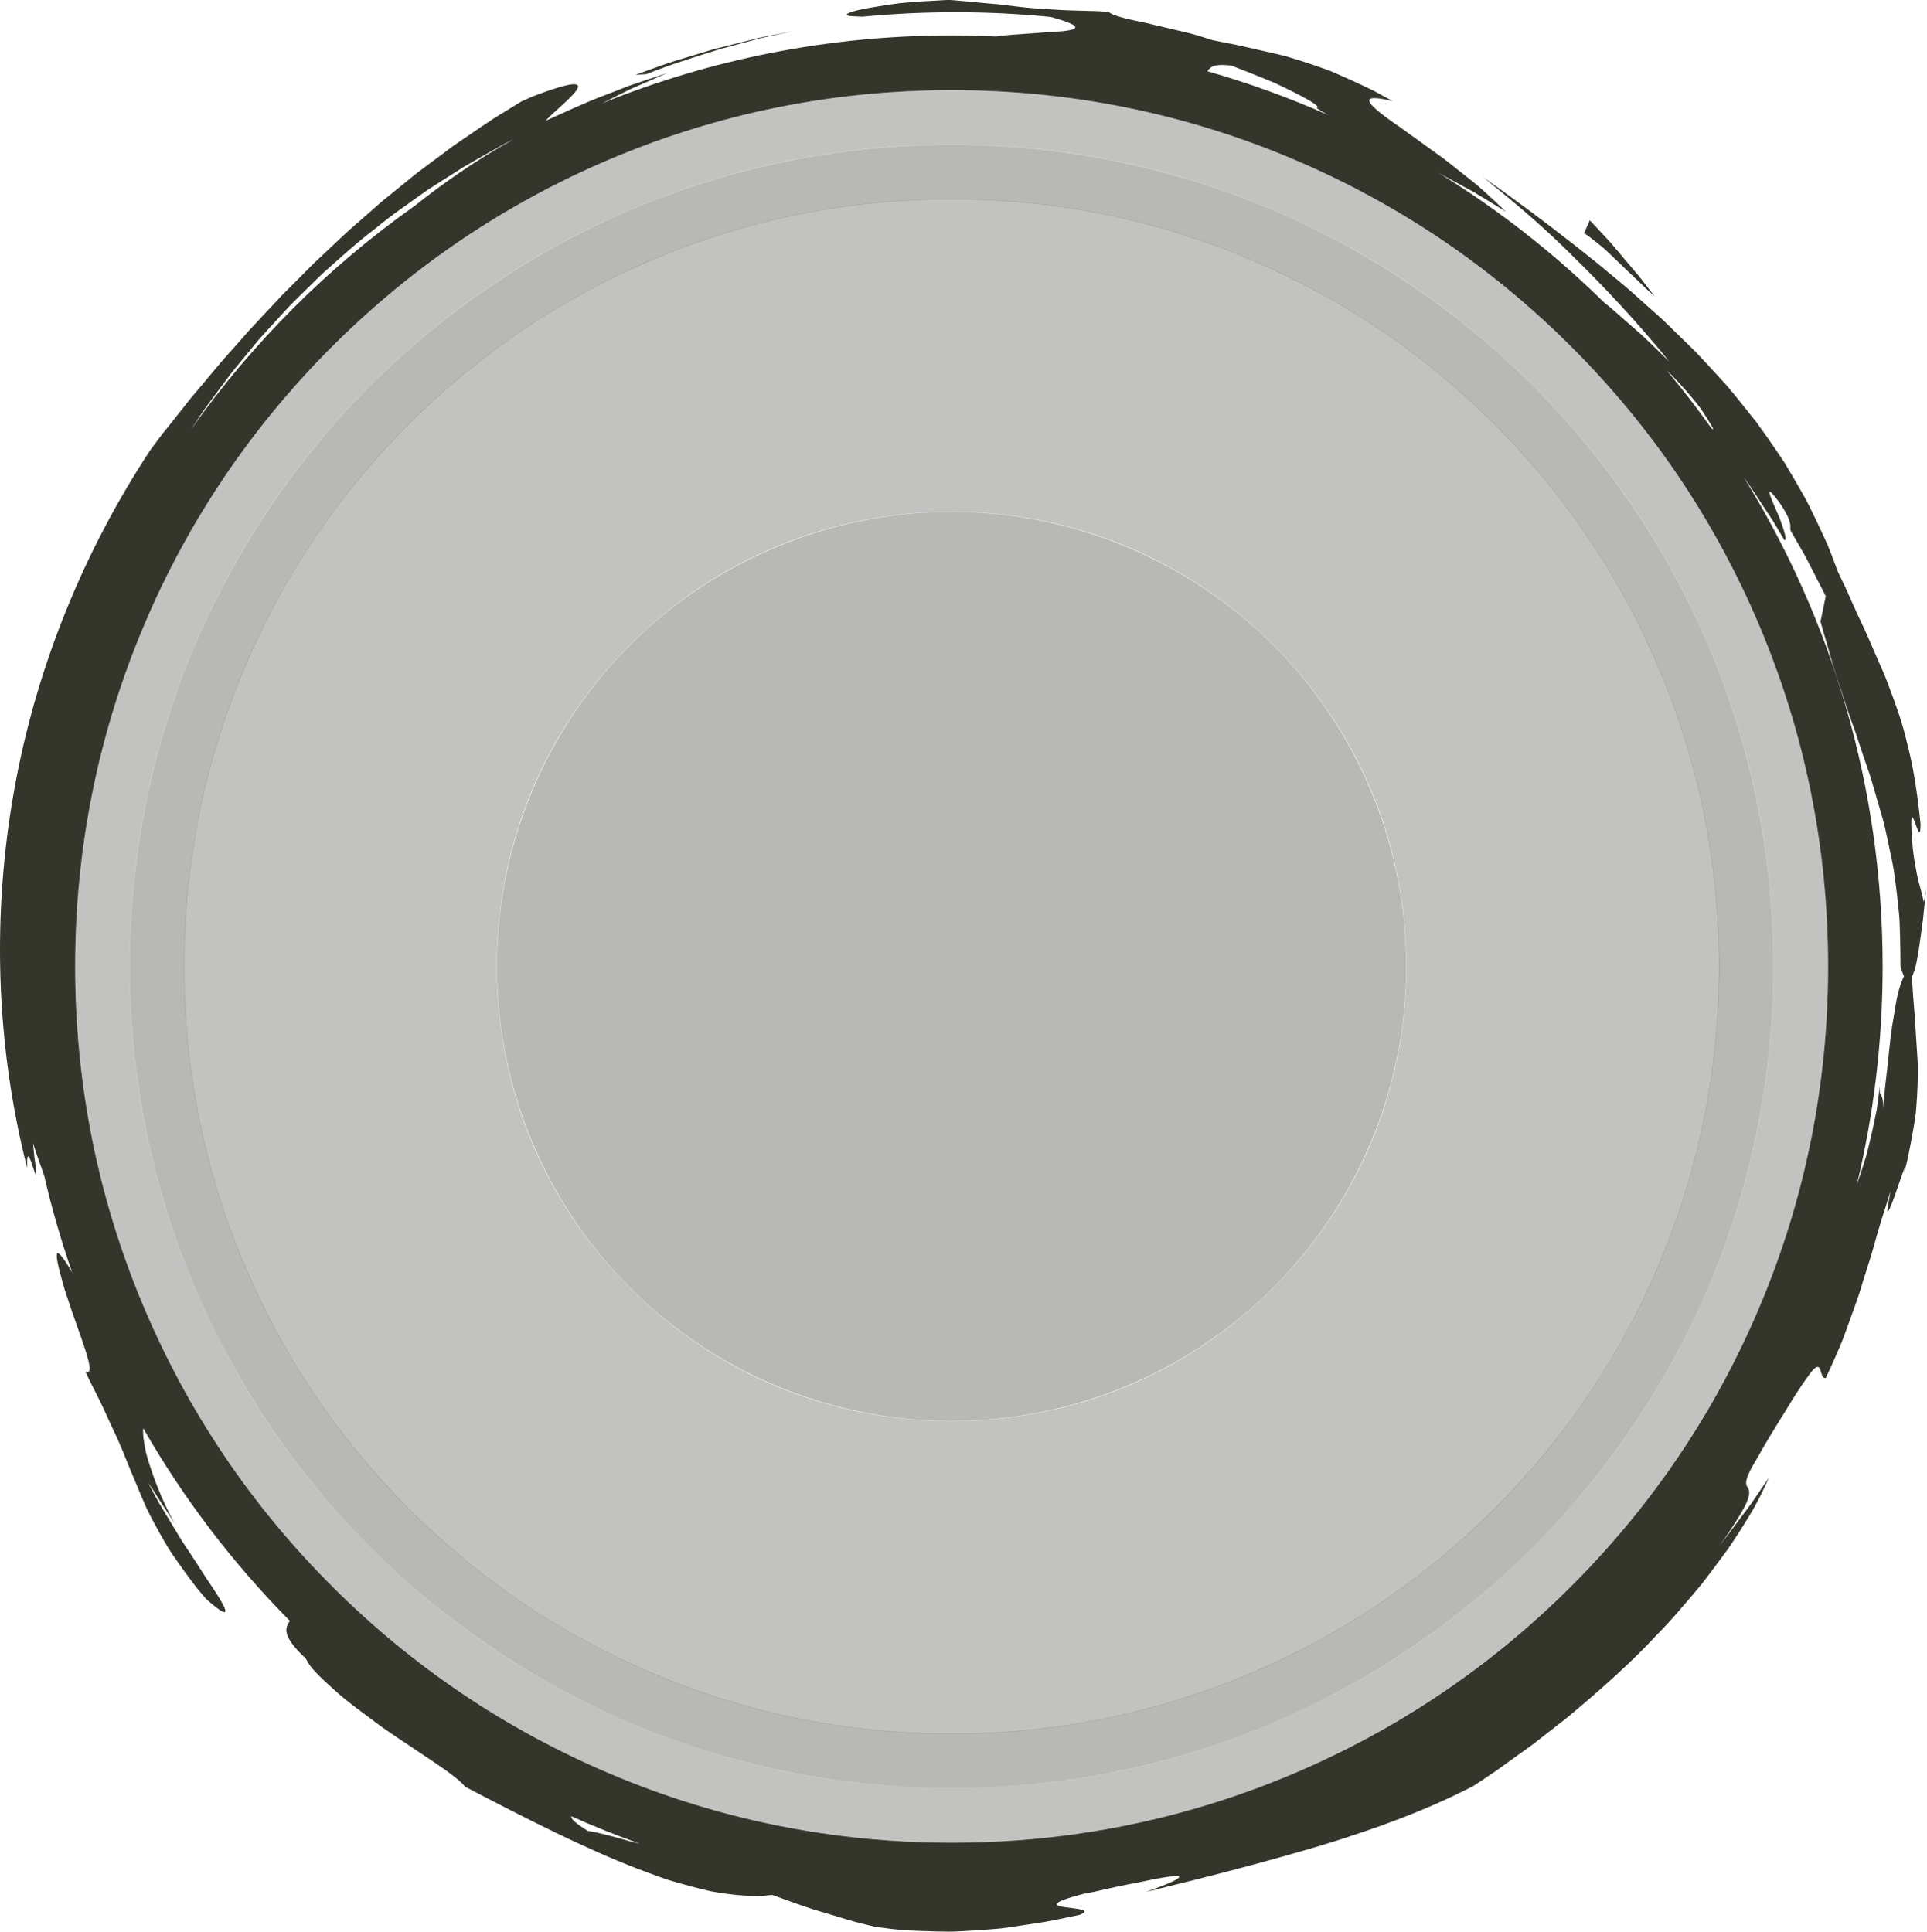
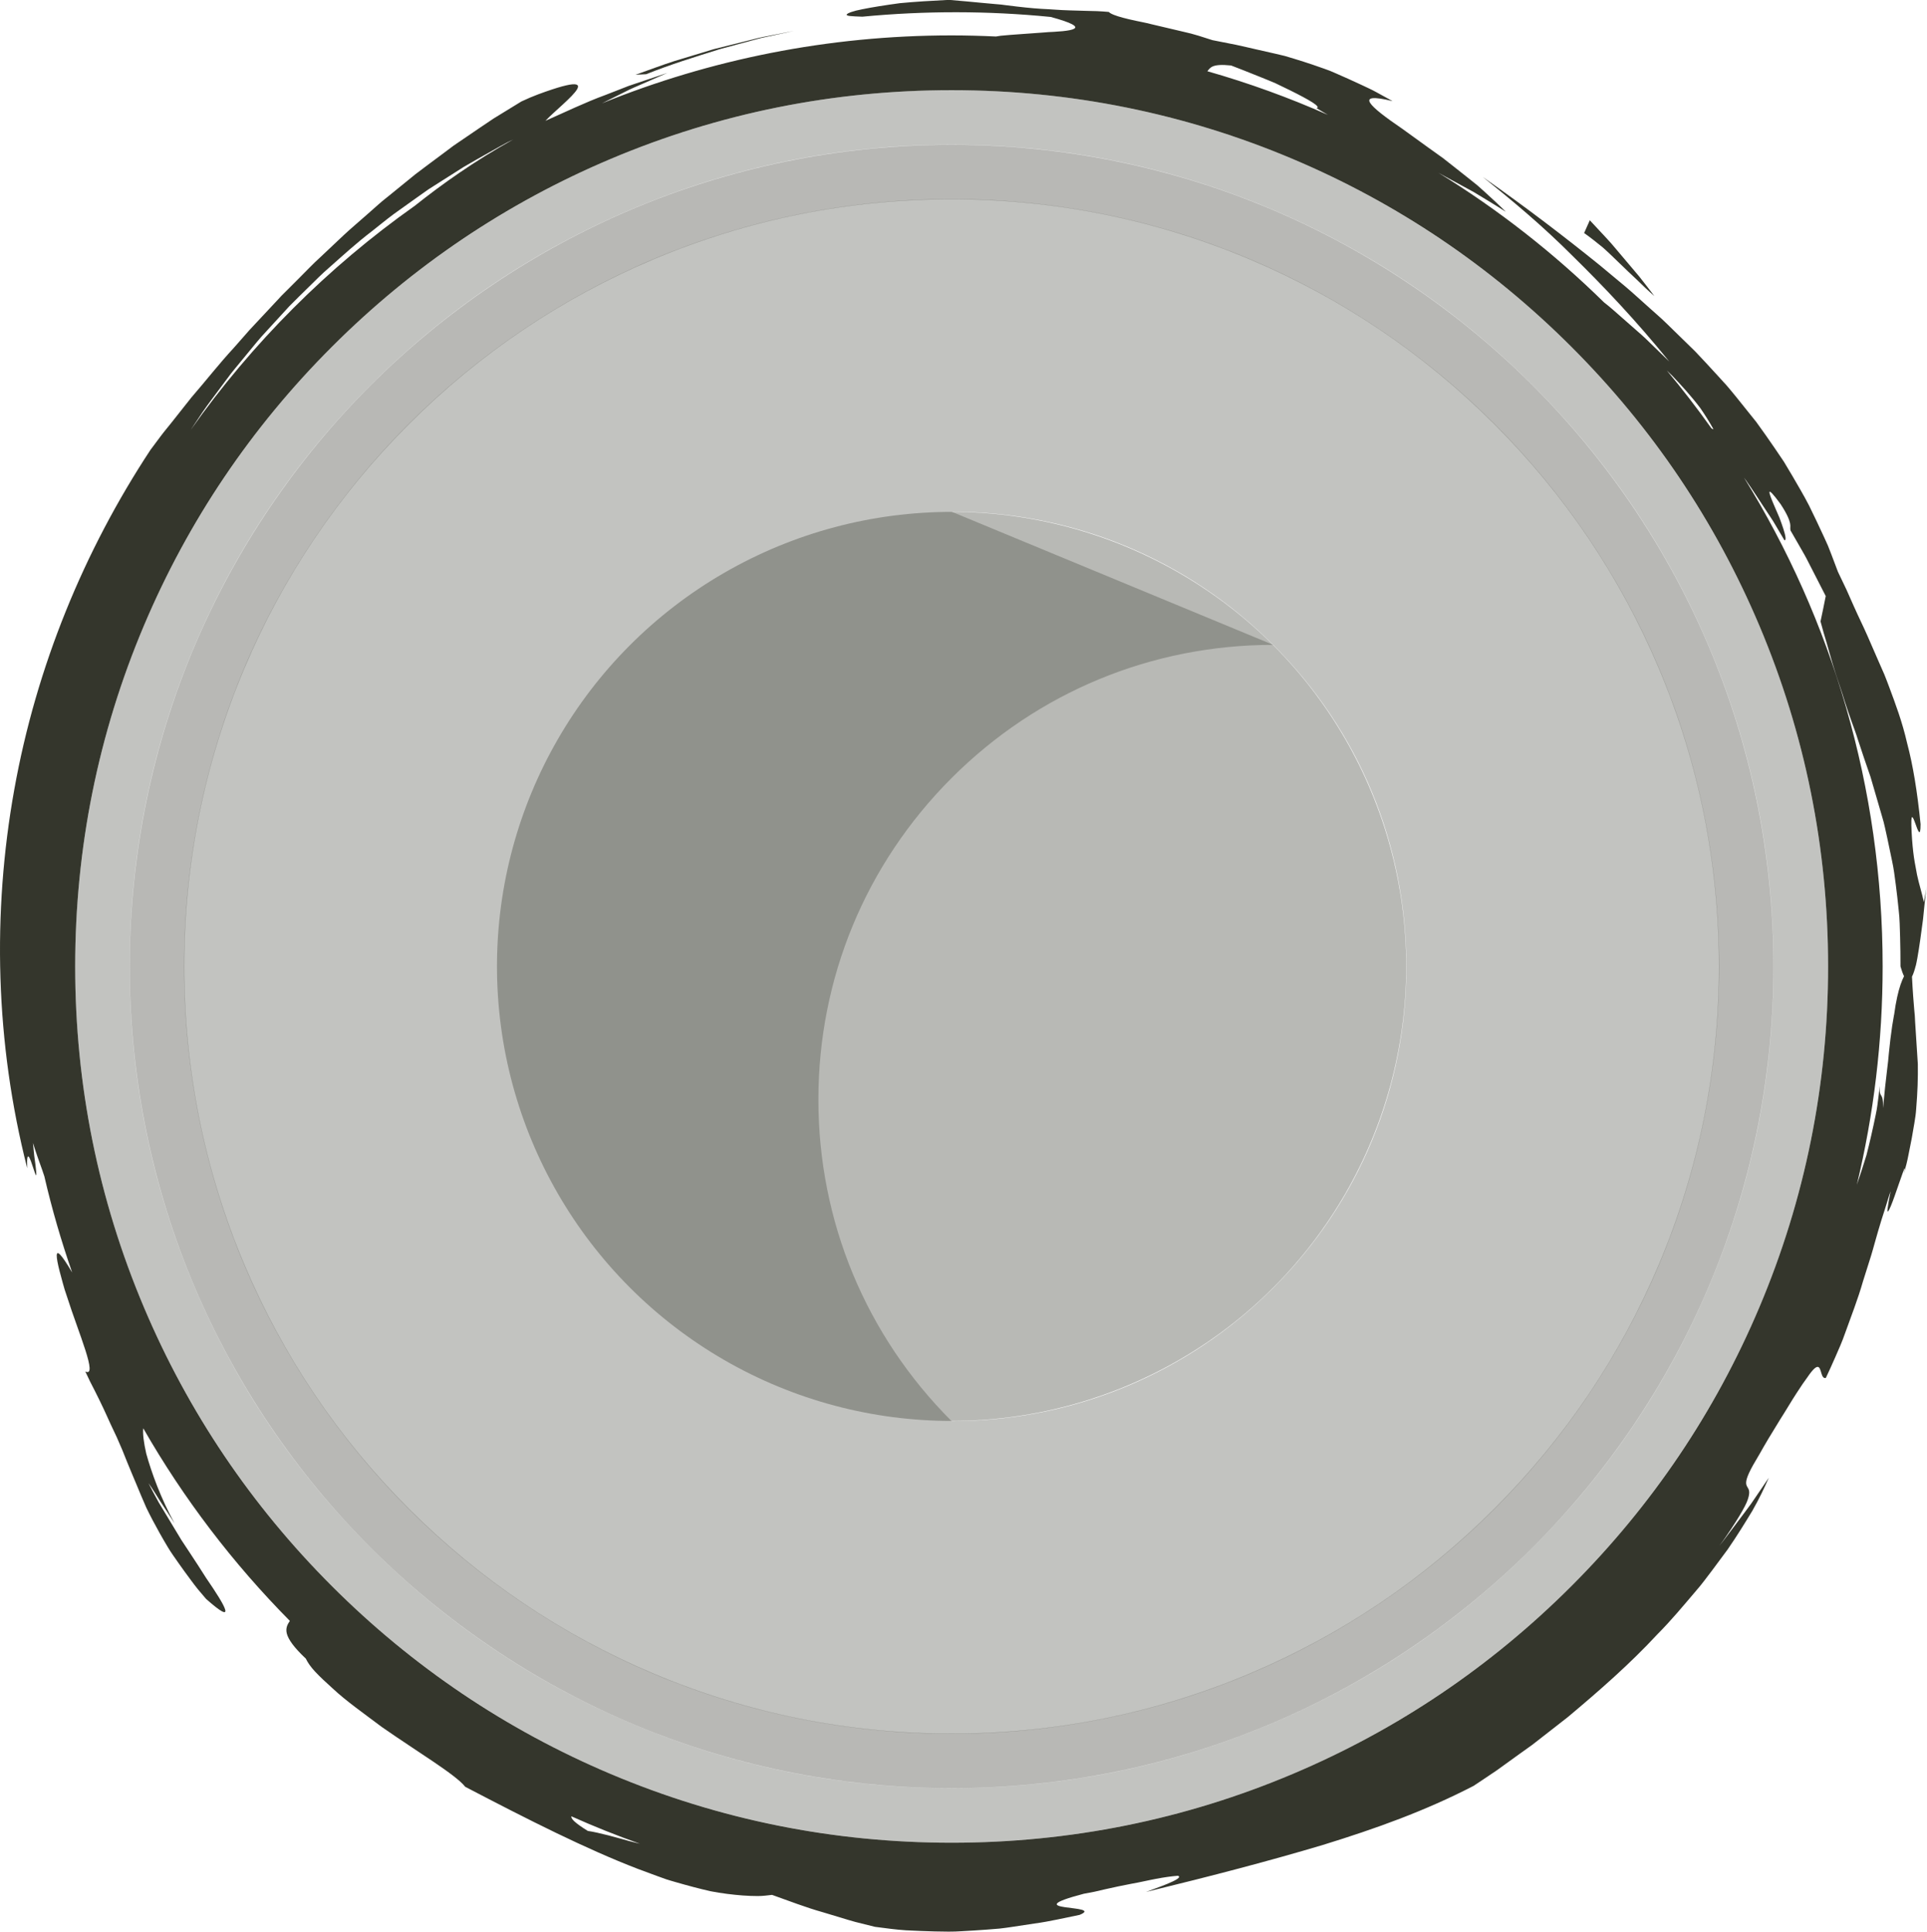
<svg xmlns="http://www.w3.org/2000/svg" id="Ebene_1" data-name="Ebene 1" viewBox="0 0 510.85 512.26">
  <defs>
    <style>
      .cls-1 {
        opacity: .3;
      }

      .cls-1, .cls-2, .cls-3 {
        fill: #34362c;
      }

      .cls-3, .cls-4 {
        opacity: .35;
      }
    </style>
  </defs>
  <g>
-     <path class="cls-2" d="M498.31,287.93c.1-.99.2-1.97.27-2.91-.15,1.27-.23,2.2-.27,2.91Z" />
    <path class="cls-2" d="M190.61,13.09l9.88-2.67c.82-.24,1.65-.43,2.49-.6l2.5-.54,5.01-1.09-5.36,1.05c-1.78.36-3.58.67-5.34,1.15l-10.59,2.65-10.44,3.16c-3.46,1.11-6.85,2.42-10.28,3.62l2.81-.14c6.31-2.53,12.81-4.55,19.32-6.58Z" />
    <path class="cls-2" d="M429.45,69.9c1.46,1.42,2.93,2.84,4.45,4.24,1.48,1.45,3,2.92,4.67,4.35-1.34-1.73-2.65-3.49-4.03-5.2l-4.25-5.03c-1.44-1.66-2.81-3.4-4.32-5.01l-4.51-4.84-1.51,3.38c1.78,1.26,3.44,2.57,5.03,3.89,1.55,1.38,3,2.81,4.46,4.22Z" />
    <path class="cls-2" d="M507.88,256.09c.15-.64.28-1.34.42-2.09.54-2.98,1.02-6.68,1.49-10.18.38-3.49.62-6.78,1.05-8.94l-.83,4.31c-.55-2.66-1.24-4.59-1.8-7.23-.14-.66-.26-1.36-.39-2.13-.15-.76-.3-1.59-.43-2.51-.26-1.84-.48-4.03-.62-6.76-.14-2.74-.06-3.77.11-3.88.2-.11.53.7.86,1.62.66,1.83,1.4,4.11,1.41.25-.88-8.75-2.02-15.65-3.55-21.42-1.33-5.82-3.11-10.48-4.78-14.98-.43-1.12-.83-2.24-1.29-3.34-.48-1.09-.96-2.19-1.45-3.3-.97-2.22-1.96-4.5-3.02-6.93-1.06-2.43-2.33-4.95-3.58-7.77-.62-1.41-1.27-2.88-1.96-4.42-.73-1.52-1.49-3.12-2.29-4.8-.59-1.56-1.17-3.11-1.75-4.63-.3-.76-.59-1.52-.89-2.27-.32-.74-.66-1.47-.99-2.19-1.33-2.9-2.67-5.71-4.02-8.46-1.4-2.72-2.94-5.29-4.42-7.85-.75-1.27-1.5-2.52-2.25-3.77-.81-1.2-1.62-2.4-2.43-3.59-1.63-2.36-3.23-4.69-4.89-6.94-1.74-2.2-3.48-4.37-5.22-6.51-.88-1.06-1.73-2.15-2.64-3.18l-2.78-3.05c-1.86-2.02-3.7-4.04-5.6-6.02-1.96-1.92-3.94-3.84-5.92-5.78-1-.96-1.96-1.95-3-2.89-1.04-.93-2.09-1.86-3.14-2.8-2.12-1.86-4.18-3.81-6.39-5.67-2.21-1.84-4.46-3.71-6.75-5.62-9.26-7.48-19.33-15.21-31.06-23.44,7.86,6.29,15.83,12.93,23.88,21,8.11,7.97,16.67,16.96,25.57,27.95l-4.21-4.09-2.1-2.04c-.7-.68-1.46-1.3-2.18-1.95l-4.39-3.86c-1.46-1.29-2.9-2.58-4.44-3.77,0,0,0,0,0,0-13.26-13.03-27.98-24.57-43.9-34.36.64.35,1.28.71,1.9,1.05,2.1,1.15,4.13,2.25,6.06,3.3.48.26.96.52,1.43.78.46.28.91.55,1.35.82.89.54,1.75,1.06,2.58,1.56,1.66,1.01,3.19,1.96,4.56,2.84-1.67-1.67-3.67-3.53-5.84-5.49-.55-.49-1.1-.99-1.67-1.49-.59-.47-1.18-.95-1.78-1.43-1.21-.96-2.44-1.94-3.68-2.92-1.25-.98-2.5-1.97-3.74-2.94-1.28-.92-2.55-1.83-3.8-2.72-2.49-1.8-4.87-3.52-7-5.06-8.66-5.9-13.07-9.86-2.52-7.3-1.49-.82-2.91-1.6-4.26-2.34-1.34-.76-2.69-1.32-3.93-1.93-2.51-1.17-4.78-2.2-6.87-3.1-.52-.22-1.04-.44-1.54-.66-.51-.19-1.01-.37-1.5-.55-.99-.34-1.93-.67-2.84-.99-1.83-.62-3.54-1.17-5.19-1.67-.83-.25-1.64-.49-2.44-.73-.82-.19-1.63-.38-2.45-.58-1.63-.37-3.26-.74-4.98-1.13-1.71-.38-3.49-.82-5.42-1.23-1.95-.37-4.04-.78-6.33-1.25-2.25-.72-4.92-1.64-7.8-2.25-2.86-.67-5.82-1.38-8.57-2.02-1.37-.36-2.7-.59-3.93-.86-1.23-.26-2.36-.53-3.34-.79-1.97-.52-3.37-1.05-3.85-1.56-1.09-.08-2.1-.18-3.06-.21-.96-.02-1.85-.05-2.7-.07-1.68-.05-3.16-.09-4.53-.13-2.73-.07-4.99-.3-7.55-.41-2.55-.16-5.38-.45-9.21-.94-.48-.06-.97-.13-1.49-.19-.51-.04-1.04-.09-1.59-.14-1.1-.1-2.27-.2-3.53-.32-2.52-.22-5.39-.54-8.71-.79-4.55.23-9.05.49-13.03.88-3.97.54-7.42,1.09-9.91,1.6-2.5.47-4.02,1.06-4.16,1.41-.14.39,1.09.46,4.15.57,16.59-1.59,33.33-1.58,49.94.07,5.79,1.58,7.2,2.53,6.21,3.12-.5.3-1.59.5-3.04.65-.73.07-1.54.13-2.42.18-.88.04-1.81.08-2.78.18-3.88.31-8.24.55-11.21.85-.47.07-.89.13-1.28.2-3.9-.18-7.82-.29-11.76-.29-32.79,0-64.08,6.41-92.7,18.02l1.42-.71,3.92-1.96,1.96-.98c.66-.32,1.33-.59,2-.89l8.05-3.53-8.24,2.76c-.69.23-1.38.45-2.06.7l-2.02.79-4.05,1.58c-5.45,1.99-10.66,4.54-15.96,6.87,2.3-2.44,7.25-6.36,8.41-8.39.57-1.02.18-1.56-2.01-1.19-1.1.19-2.65.6-4.75,1.3-2.1.71-4.8,1.62-8.02,3.15-2.47,1.51-4.92,3.02-7.37,4.52-2.39,1.58-4.74,3.21-7.09,4.8-1.17.8-2.34,1.59-3.51,2.39l-3.39,2.54c-2.25,1.69-4.52,3.34-6.73,5.04-2.17,1.76-4.33,3.53-6.49,5.28-1.07.89-2.18,1.72-3.22,2.65l-3.12,2.76c-2.07,1.85-4.2,3.61-6.23,5.51-2.01,1.9-4.03,3.8-6.04,5.7-2.06,1.85-3.95,3.89-5.92,5.84l-2.95,2.95-1.48,1.47-1.42,1.53c-1.91,2.04-3.82,4.08-5.73,6.13-.98,1-1.9,2.06-2.83,3.13-.93,1.06-1.86,2.12-2.8,3.18-3.85,4.16-7.35,8.67-11.15,13.05-1.8,2.27-3.61,4.56-5.43,6.86-.91,1.16-1.88,2.28-2.76,3.47-.89,1.19-1.77,2.38-2.67,3.58-17.6,26.71-30.26,57.44-36.11,90.1-5.86,32.62-5.05,67.1,3.43,100.35-.24-5.8.9-2.18,1.69.22.4,1.2.71,2.11.73,1.4,0-.35-.06-1.11-.22-2.44-.09-.66-.2-1.46-.33-2.43-.1-.97-.21-2.11-.34-3.43.41,1.23.75,2.45,1.19,3.63.42,1.19.84,2.37,1.27,3.56.19.55.38,1.11.56,1.67,2,8.68,4.48,17.18,7.37,25.49-2.96-5.02-4.07-5.98-4.09-4.49-.01.79.28,2.26.76,4.15.24.95.52,2,.84,3.12.31,1.13.65,2.33,1.09,3.53,3.11,9.8,8.35,21.67,4.88,19.93.44.92.86,1.82,1.27,2.68.44.85.86,1.68,1.27,2.48.81,1.61,1.55,3.12,2.23,4.56.68,1.44,1.28,2.81,1.87,4.1.62,1.27,1.19,2.49,1.72,3.65,1.05,2.34,1.94,4.49,2.74,6.57.82,2.07,1.68,3.99,2.49,5.98.82,1.98,1.65,3.99,2.6,6.13,1.01,2.09,2.17,4.29,3.53,6.72.68,1.21,1.42,2.49,2.22,3.82.8,1.34,1.77,2.67,2.77,4.11,1.01,1.44,2.11,2.95,3.3,4.55.6.79,1.2,1.63,1.88,2.45.69.81,1.4,1.64,2.13,2.51,8.13,7.22,5.4,2.29-.02-5.6-1.28-2.04-2.73-4.27-4.23-6.54-.75-1.14-1.51-2.29-2.27-3.44-.71-1.18-1.42-2.36-2.12-3.51-1.39-2.3-2.72-4.51-3.9-6.47-1.12-2-2.03-3.78-2.73-5.14.98,1.35,2.02,3.07,3.18,4.91,1.21,1.81,2.48,3.79,3.75,5.77-3.64-6.58-6.13-13.49-7.52-18.51-.66-2.91-.96-5.24-.8-6.72,10.72,18.7,23.81,35.86,38.87,51.08-.65.94-1.17,1.94-.8,3.38.41,1.53,1.8,3.58,5.04,6.63.42.91,1.23,2.14,2.47,3.46,1.24,1.32,2.83,2.82,4.64,4.44,3.55,3.33,8.37,6.71,13.04,10.23,9.63,6.71,19.64,12.67,22.1,15.85,16.92,8.85,32.09,16.51,45.8,21.78,1.72.64,3.4,1.26,5.05,1.87.83.3,1.65.59,2.45.88.82.27,1.63.49,2.44.73,3.22.93,6.32,1.76,9.28,2.43,2.98.58,5.86.92,8.57,1.13,1.36.1,2.68.15,3.97.15,1.29,0,2.56-.16,3.78-.31,4.44,1.57,8.89,3.32,13.46,4.6l6.86,2.07c1.15.37,2.31.64,3.47.93l3.49.87c2.84.36,5.58.76,8.22.92,2.64.14,5.19.24,7.66.3,2.46.06,4.84.11,7.15-.06,2.31-.12,4.55-.27,6.73-.43,1.09-.09,2.17-.18,3.24-.26,1.07-.1,2.12-.28,3.16-.42,2.08-.31,4.12-.62,6.15-.93,4.05-.54,7.97-1.5,11.95-2.29,3.49-1.42-.96-1.59-3.87-2.03-2.93-.43-4.29-1.13,4.98-3.57.85-.16,1.78-.34,2.76-.52.97-.22,2-.46,3.07-.71,2.13-.48,4.41-.97,6.69-1.4,2.29-.39,4.53-.94,6.65-1.33,2.11-.4,4.09-.69,5.78-.81,2.05.71-6.54,3.5-8.45,4.29,17.83-4.34,32.83-8.27,46.9-12.47,14-4.32,27.02-8.98,39.92-15.65,1.99-1.35,4.07-2.68,6.14-4.11,2.04-1.47,4.11-2.97,6.22-4.49,1.06-.76,2.12-1.52,3.19-2.28,1.04-.81,2.08-1.62,3.13-2.44,2.09-1.63,4.21-3.28,6.33-4.94,8.26-6.92,16.55-14.18,23.69-21.9,3.71-3.72,6.97-7.68,10.16-11.42,1.62-1.84,3.03-3.79,4.45-5.65,1.39-1.87,2.74-3.7,4.05-5.46,2.49-3.61,4.63-7.09,6.54-10.24,1.83-3.2,3.24-6.2,4.37-8.78l-3.13,4.61-1.57,2.3c-.54.76-1.11,1.49-1.66,2.24l-3.34,4.45-1.67,2.22c-.55.75-1.12,1.48-1.72,2.18.63-.79,1.18-1.57,1.68-2.31.5-.74.97-1.43,1.4-2.08.86-1.3,1.58-2.44,2.18-3.43,1.18-1.99,1.93-3.37,2.27-4.44.71-2.11.24-2.67-.13-3.3-.37-.63-.63-1.34.46-3.72.54-1.2,1.45-2.79,2.8-5.04,1.28-2.3,3.02-5.23,5.38-9.03,1.8-2.82,3.16-5.18,4.38-7.03,1.19-1.87,2.17-3.27,2.94-4.31,1.46-2.14,2.26-2.78,2.76-2.69.99.17.73,3.26,2.09,2.92.82-1.72,1.67-3.6,2.54-5.59.87-1.99,1.81-4.07,2.57-6.29,1.58-4.42,3.4-9.03,4.73-13.7.73-2.31,1.45-4.6,2.15-6.82.68-2.22,1.23-4.42,1.85-6.47.6-2.06,1.2-4,1.79-5.78.57-1.78,1.03-3.43,1.55-4.86-.43,2.13-.67,3.53-.77,4.37-.13.83-.1,1.1.06.98.35-.24,1.07-2.1,1.83-4.25,1.53-4.3,3.28-9.79,2.38-5.77.24-.86.47-1.71.69-2.52.22-.82.36-1.63.53-2.41.32-1.56.62-3.04.88-4.45.26-1.41.49-2.74.69-4,.21-1.27.4-2.47.47-3.63.39-4.63.5-8.4.45-12.03-.23-3.62-.46-7.12-.72-11.22-.03-.51-.05-1.03-.08-1.56-.05-.53-.1-1.07-.15-1.63-.09-1.11-.18-2.26-.28-3.48-.12-1.64-.23-3.4-.32-5.29.18-.35.35-.78.52-1.28.17-.5.34-1.06.49-1.69ZM443.25,99.56c1.24,1.3,2.49,2.64,3.75,4.07,1.25,1.43,2.51,2.93,3.74,4.56,1.16,1.68,2.3,3.48,3.4,5.43.11.31-.11.2-.48-.1-3.73-5.25-7.66-10.34-11.78-15.28.46.43.92.87,1.37,1.32ZM466.38,165.82c12.11,28.64,18.25,59.07,18.25,90.44s-6.14,61.8-18.25,90.44c-11.7,27.67-28.46,52.52-49.8,73.86-21.34,21.34-46.19,38.1-73.86,49.8-28.64,12.11-59.06,18.25-90.44,18.25s-61.8-6.14-90.44-18.25c-27.67-11.7-52.52-28.46-73.86-49.8-21.34-21.34-38.1-46.19-49.8-73.86-12.11-28.64-18.25-59.06-18.25-90.44s6.14-61.8,18.25-90.44c11.7-27.67,28.46-52.52,49.8-73.86,21.34-21.34,46.19-38.1,73.86-49.8,28.64-12.11,59.06-18.25,90.44-18.25s61.8,6.14,90.44,18.25c27.67,11.7,52.52,28.46,73.86,49.8,21.34,21.34,38.1,46.19,49.8,73.86ZM326.31,17.34c2.17.82,4.86,1.9,7.65,3.02,1.39.56,2.81,1.13,4.18,1.72,1.35.65,2.67,1.29,3.9,1.89,2.46,1.22,4.56,2.33,5.87,3.17,1.31.82,1.79,1.46,1.09,1.53.99.61,2.01,1.2,3.03,1.79-10.3-4.56-20.97-8.44-31.95-11.57.78-1.01,1.32-2.04,6.23-1.53ZM53.73,109.23c1.34-1.97,2.81-3.85,4.23-5.79l2.15-2.89c.71-.97,1.43-1.94,2.21-2.85,1.53-1.86,3.07-3.73,4.61-5.6.78-.93,1.53-1.89,2.34-2.79l2.46-2.69c1.65-1.8,3.3-3.59,4.95-5.4,1.71-1.75,3.48-3.45,5.22-5.17,1.76-1.71,3.47-3.48,5.35-5.08,3.69-3.27,7.34-6.61,11.29-9.62,1.95-1.53,3.86-3.12,5.86-4.6,2.02-1.44,4.05-2.89,6.07-4.34l3.05-2.16,3.15-2.01,6.32-4.01c2.14-1.28,4.34-2.47,6.51-3.71,2.19-1.21,4.33-2.5,6.59-3.56-10.29,5.73-18.95,11.89-26.13,17.61-23.02,16.27-43.13,36.39-59.4,59.41,1.05-1.58,2.1-3.16,3.16-4.75ZM168.91,488.7c-1.4-.31-2.72-.7-3.98-1.06-1.26-.35-2.45-.67-3.56-.96-2.22-.57-4.11-.99-5.54-1.2-3.48-2.15-4.52-3.28-4.35-3.87,5.93,2.66,11.99,5.08,18.16,7.27-.24-.06-.49-.12-.74-.18ZM502.11,269.11c-.34,1.83-.66,3.92-.95,6.32-.15,1.2-.28,2.47-.42,3.83-.13,1.36-.24,2.8-.46,4.32-.38,3.04-.74,6.43-1.08,10.23.09-4.68-1.07-2.17-.89-5.87-.08.76-.16,1.52-.25,2.29-.23,1.78-.41,3.62-.82,5.43-.74,3.63-1.57,7.26-2.43,10.61-.9,2.9-1.76,5.59-2.56,7.87,4.46-18.57,6.84-37.94,6.84-57.88,0-47.54-13.46-91.94-36.75-129.61l.55.75c1.8,2.56,3.47,5.21,5.22,7.83.84,1.32,1.78,2.6,2.55,3.97l2.4,4.06c.54.04.28-1.26-.29-3.04-.29-.89-.65-1.91-1.04-2.95-.44-1.01-.88-2.04-1.29-2.98-1.62-3.77-2.51-6.21,1.59-.63,1.82,2.77,2.32,4.22,2.51,5.08.18.87-.02,1.2.11,1.89l2.46,4.28c.83,1.43,1.65,2.85,2.38,4.33l4.51,8.81c-.43,2.26-.91,4.51-1.38,6.72.52,1.98,1.07,3.88,1.64,5.73.55,1.85,1.01,3.69,1.56,5.46,1.04,3.56,2.3,6.89,3.3,10.25.54,1.67,1.1,3.31,1.68,4.94.57,1.64,1.22,3.25,1.71,4.9,1.06,3.29,2.2,6.58,3.37,9.96,1,3.43,2.02,6.93,3.08,10.57.57,1.82.92,3.72,1.36,5.65.42,1.94.84,3.92,1.25,5.97.45,2.04.72,4.16,1,6.35.28,2.18.54,4.44.77,6.76.29,2.32.29,4.74.38,7.23.07,2.49.1,5.06.1,7.72.33,1.14.64,1.99.94,2.59-.63,1.23-1.26,2.98-1.82,5.52-.3,1.35-.57,2.92-.82,4.75Z" />
  </g>
  <path class="cls-1" d="M252.27,38.36c29.42,0,57.96,5.76,84.81,17.12,25.94,10.97,49.25,26.69,69.26,46.7,20.02,20.02,35.73,43.32,46.7,69.26,11.36,26.85,17.12,55.39,17.12,84.81s-5.76,57.96-17.12,84.81c-10.97,25.94-26.69,49.25-46.7,69.26-20.02,20.02-43.32,35.73-69.26,46.7-26.85,11.36-55.39,17.12-84.81,17.12s-57.96-5.76-84.81-17.12c-25.94-10.97-49.25-26.69-69.26-46.7-20.02-20.02-35.73-43.32-46.7-69.26-11.36-26.85-17.12-55.39-17.12-84.81s5.76-57.96,17.12-84.81c10.97-25.94,26.69-49.25,46.7-69.26,20.02-20.02,43.32-35.73,69.26-46.7,26.85-11.36,55.39-17.12,84.81-17.12M252.27,23.9C123.95,23.9,19.92,127.93,19.92,256.25s104.03,232.36,232.36,232.36,232.36-104.03,232.36-232.36S380.6,23.9,252.27,23.9h0Z" />
  <path class="cls-3" d="M252.27,52.85c27.47,0,54.1,5.38,79.17,15.98,24.22,10.24,45.97,24.91,64.66,43.6,18.69,18.69,33.35,40.44,43.6,64.66,10.6,25.07,15.98,51.7,15.98,79.17s-5.38,54.1-15.98,79.17c-10.24,24.22-24.91,45.97-43.6,64.66-18.69,18.69-40.44,33.35-64.66,43.6-25.07,10.6-51.7,15.98-79.17,15.98s-54.1-5.38-79.17-15.98c-24.22-10.24-45.97-24.91-64.66-43.6-18.69-18.69-33.35-40.44-43.6-64.66-10.6-25.07-15.98-51.7-15.98-79.17s5.38-54.1,15.98-79.17c10.24-24.22,24.91-45.97,43.6-64.66,18.69-18.69,40.44-33.35,64.66-43.6,25.07-10.6,51.7-15.98,79.17-15.98M252.27,38.39c-120.33,0-217.87,97.54-217.87,217.87s97.54,217.87,217.87,217.87,217.87-97.54,217.87-217.87S372.6,38.39,252.27,38.39h0Z" />
-   <path class="cls-1" d="M252.27,135.68c32.21,0,62.48,12.54,85.26,35.31,22.77,22.77,35.31,53.05,35.31,85.26s-12.54,62.48-35.31,85.26c-22.77,22.77-53.05,35.31-85.26,35.31s-62.48-12.54-85.26-35.31c-22.77-22.77-35.31-53.05-35.31-85.26s12.54-62.48,35.31-85.26c22.77-22.77,53.05-35.31,85.26-35.31M252.27,52.77c-112.38,0-203.49,91.1-203.49,203.49s91.1,203.49,203.49,203.49,203.49-91.1,203.49-203.49S364.66,52.77,252.27,52.77h0Z" />
+   <path class="cls-1" d="M252.27,135.68c32.21,0,62.48,12.54,85.26,35.31,22.77,22.77,35.31,53.05,35.31,85.26s-12.54,62.48-35.31,85.26c-22.77,22.77-53.05,35.31-85.26,35.31c-22.77-22.77-35.31-53.05-35.31-85.26s12.54-62.48,35.31-85.26c22.77-22.77,53.05-35.31,85.26-35.31M252.27,52.77c-112.38,0-203.49,91.1-203.49,203.49s91.1,203.49,203.49,203.49,203.49-91.1,203.49-203.49S364.66,52.77,252.27,52.77h0Z" />
  <g class="cls-4">
    <circle class="cls-2" cx="252.27" cy="256.25" r="120.52" />
  </g>
</svg>